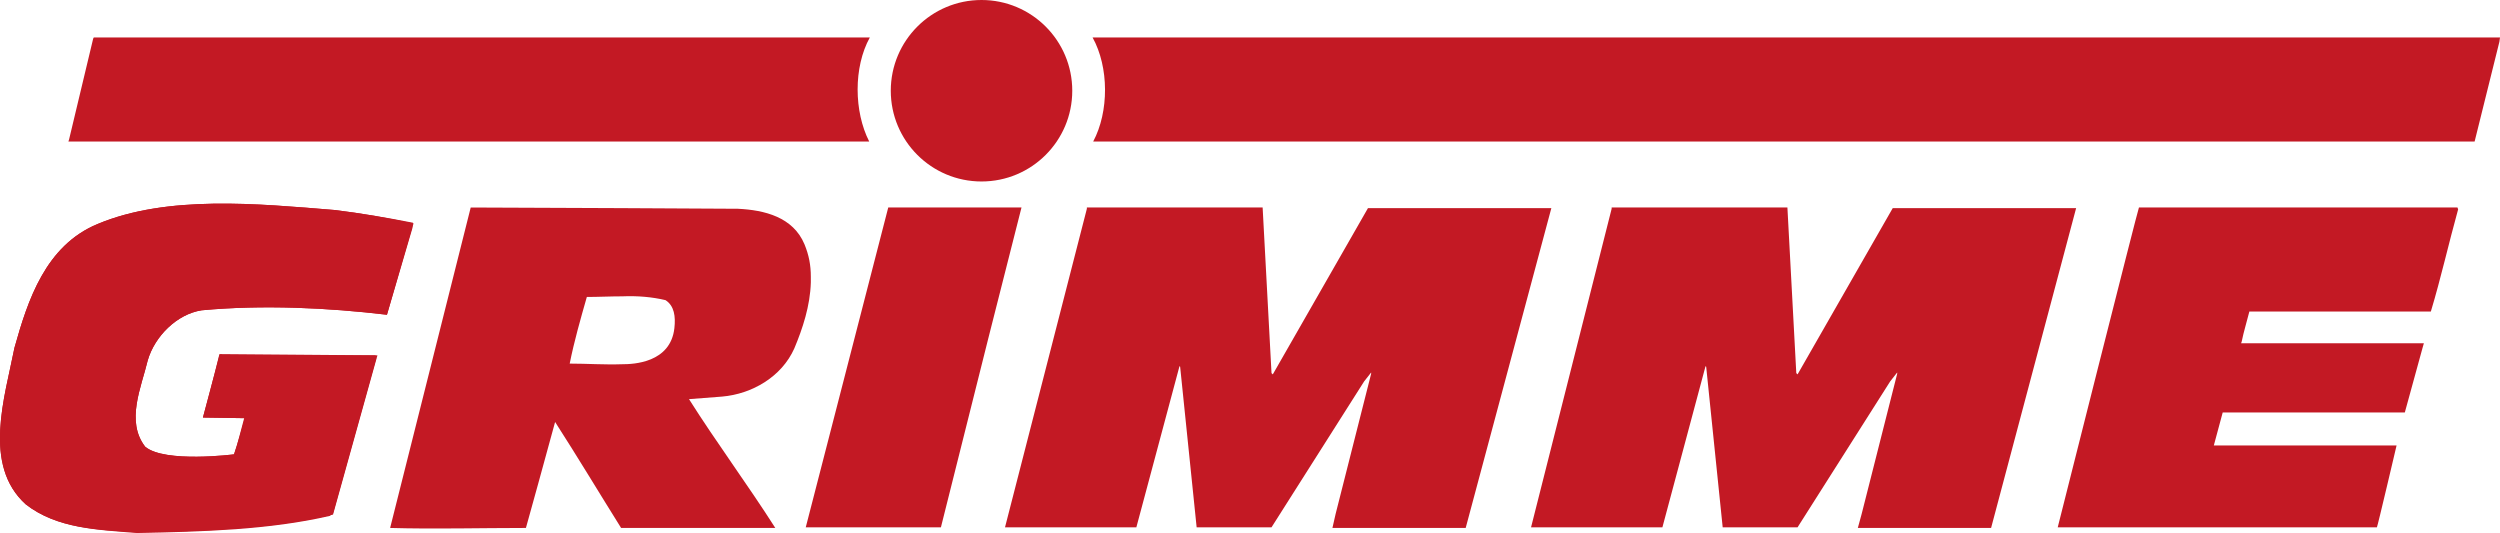
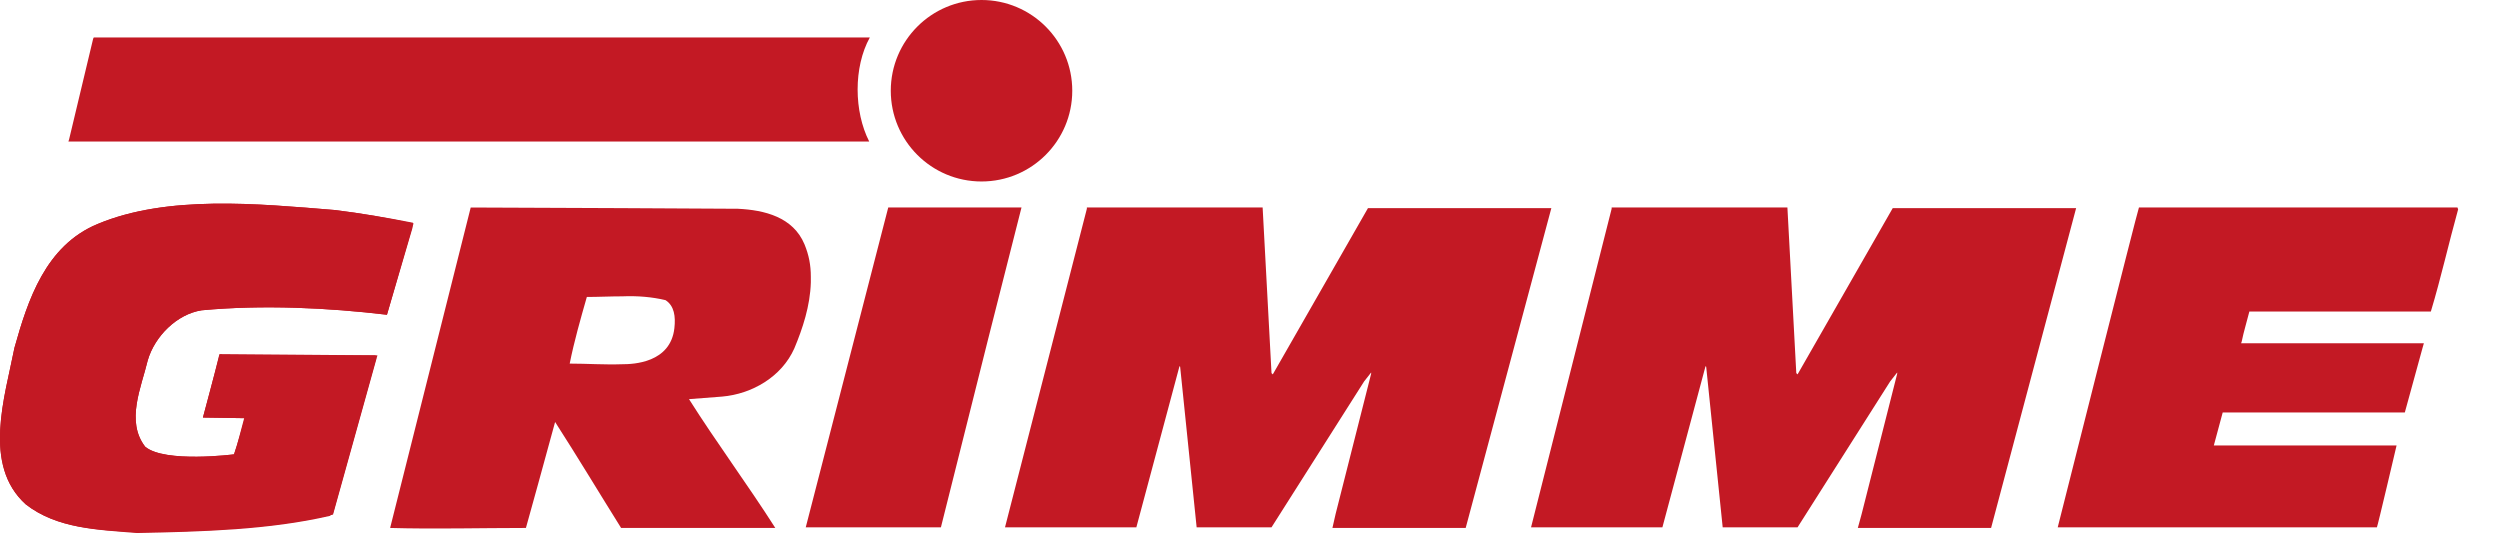
<svg xmlns="http://www.w3.org/2000/svg" id="uuid-8d76bca1-fee3-427c-9a63-b106c3d636f3" viewBox="0 0 393.98 84">
  <defs>
    <style>.uuid-e638c915-b5ab-437a-823f-43bd94cde975{fill:#c31924;}</style>
  </defs>
  <g id="uuid-0ef1b442-17b3-4dc8-a516-8cce128d1915">
    <circle class="uuid-e638c915-b5ab-437a-823f-43bd94cde975" cx="154.68" cy="14.3" r="14.3" />
-     <path class="uuid-e638c915-b5ab-437a-823f-43bd94cde975" d="M393.88,6.6l-3.9,15.7h-217.7c2.5-4.7,2.5-11.7-.1-16.4h221.8l-.1.7" />
    <path class="uuid-e638c915-b5ab-437a-823f-43bd94cde975" d="M137.08,5.9c-2.6,4.7-2.5,11.7-.1,16.4H10.78l.1-.3,3.8-15.9.1-.2h122.3" />
    <path class="uuid-e638c915-b5ab-437a-823f-43bd94cde975" d="M65.08,35.1l-.1.9-4,13.6c-9.3-1.1-19.5-1.6-29.2-.7-3.9.6-7.4,4.1-8.5,7.9-1,4.2-3.5,9.6-.4,13.6,3.1,2.6,14,1.2,14,1.2.6-1.7,1.7-5.7,1.7-5.7l-6.6-.1s1.8-6.6,2.6-10l24.6.2.1.5-6.8,24.4-.5.4c-9.5,2.2-20,2.5-30.4,2.7-6.2-.5-12.6-.7-17.5-4.5-6.9-6.2-3.3-17-1.8-24.7,2.1-7.5,4.9-16.1,13.1-19.5,11-4.6,25.2-3.2,37.4-2.2,4.1.5,8.2,1.2,12.3,2" />
    <path class="uuid-e638c915-b5ab-437a-823f-43bd94cde975" d="M160.98,32.7l-5.2,20.5-7.5,29.9h-21.3l13-50.4h21" />
    <path class="uuid-e638c915-b5ab-437a-823f-43bd94cde975" d="M283.08,58.8l.2.2,15-26.2h28.9l-13.4,50.4h-21l.6-2.2,5.6-22.1v-.2l-1.1,1.4-14.6,23h-11.8l-2.6-25.3-.1-.1-6.8,25.4h-20.7l12.7-50.2v-.2h27.7l1.4,26.1Z" />
    <path class="uuid-e638c915-b5ab-437a-823f-43bd94cde975" d="M200.38,58.8l.2.2,15-26.2h28.9l-13.5,50.4h-21l.5-2.2,5.6-22.1v-.2l-1.1,1.4-14.6,23h-11.8l-2.6-25.3-.1-.1-6.8,25.4h-20.7l12.9-50.2v-.2h27.7l1.4,26.1Z" />
    <path class="uuid-e638c915-b5ab-437a-823f-43bd94cde975" d="M387.38,33c-1.5,5.4-2.7,10.8-4.3,16.1h-28.6c-.4,1.6-.9,3.2-1.2,4.7l-.1.3h28.8l-.2.7-2.8,10.2h-28.7l-1.4,5.2h28.8s-3,12.8-3.1,12.9h-50.3s12.7-50.4,12.8-50.4h50.2l.1.3" />
    <path class="uuid-e638c915-b5ab-437a-823f-43bd94cde975" d="M126.78,38.5c-1.8-4.3-6.3-5.4-10.5-5.6l-18.3-.1-23.8-.1-12.7,50.5c7,.2,14.3,0,21.4,0,0,0,3.7-13.3,4.6-16.7,3.6,5.6,6.9,11.1,10.4,16.7h24.3c-4.4-6.9-9.3-13.5-13.6-20.3l5.2-.4c4.7-.4,9.4-3.1,11.4-7.6,1.3-3.1,2.5-6.7,2.6-10.4v-.9c0-1.8-.3-3.4-1-5.1ZM106.28,51.7c-.6,5.5-6.5,5.7-8.2,5.7-2.8.1-5.6-.1-8.3-.1.7-3.5,1.7-7,2.7-10.5,1.8,0,3.7-.1,5.6-.1,2.4-.1,4.7.1,6.8.6,1.4.9,1.6,2.6,1.4,4.4Z" />
    <path class="uuid-e638c915-b5ab-437a-823f-43bd94cde975" d="M65.18,35.2l-.3.9-3.9,13.5c-9.3-1.1-19.5-1.6-29.2-.7-3.9.6-7.4,4.1-8.5,7.9-1,4.2-3.5,9.6-.4,13.6,3.1,2.6,14,1.2,14,1.2.6-1.7,1.1-3.9,1.6-5.7l-6.5-.1,2.6-9.8h24.9l-7,25.1-.5.1c-9.5,2.2-20,2.5-30.4,2.7-6.2-.4-12.6-.6-17.5-4.4-6.9-6.2-3.3-17-1.8-24.7,2.1-7.5,4.9-16.1,13.1-19.5,11-4.6,25.2-3.2,37.4-2.2,4.1.5,8.2,1.2,12.3,2.1" />
  </g>
</svg>